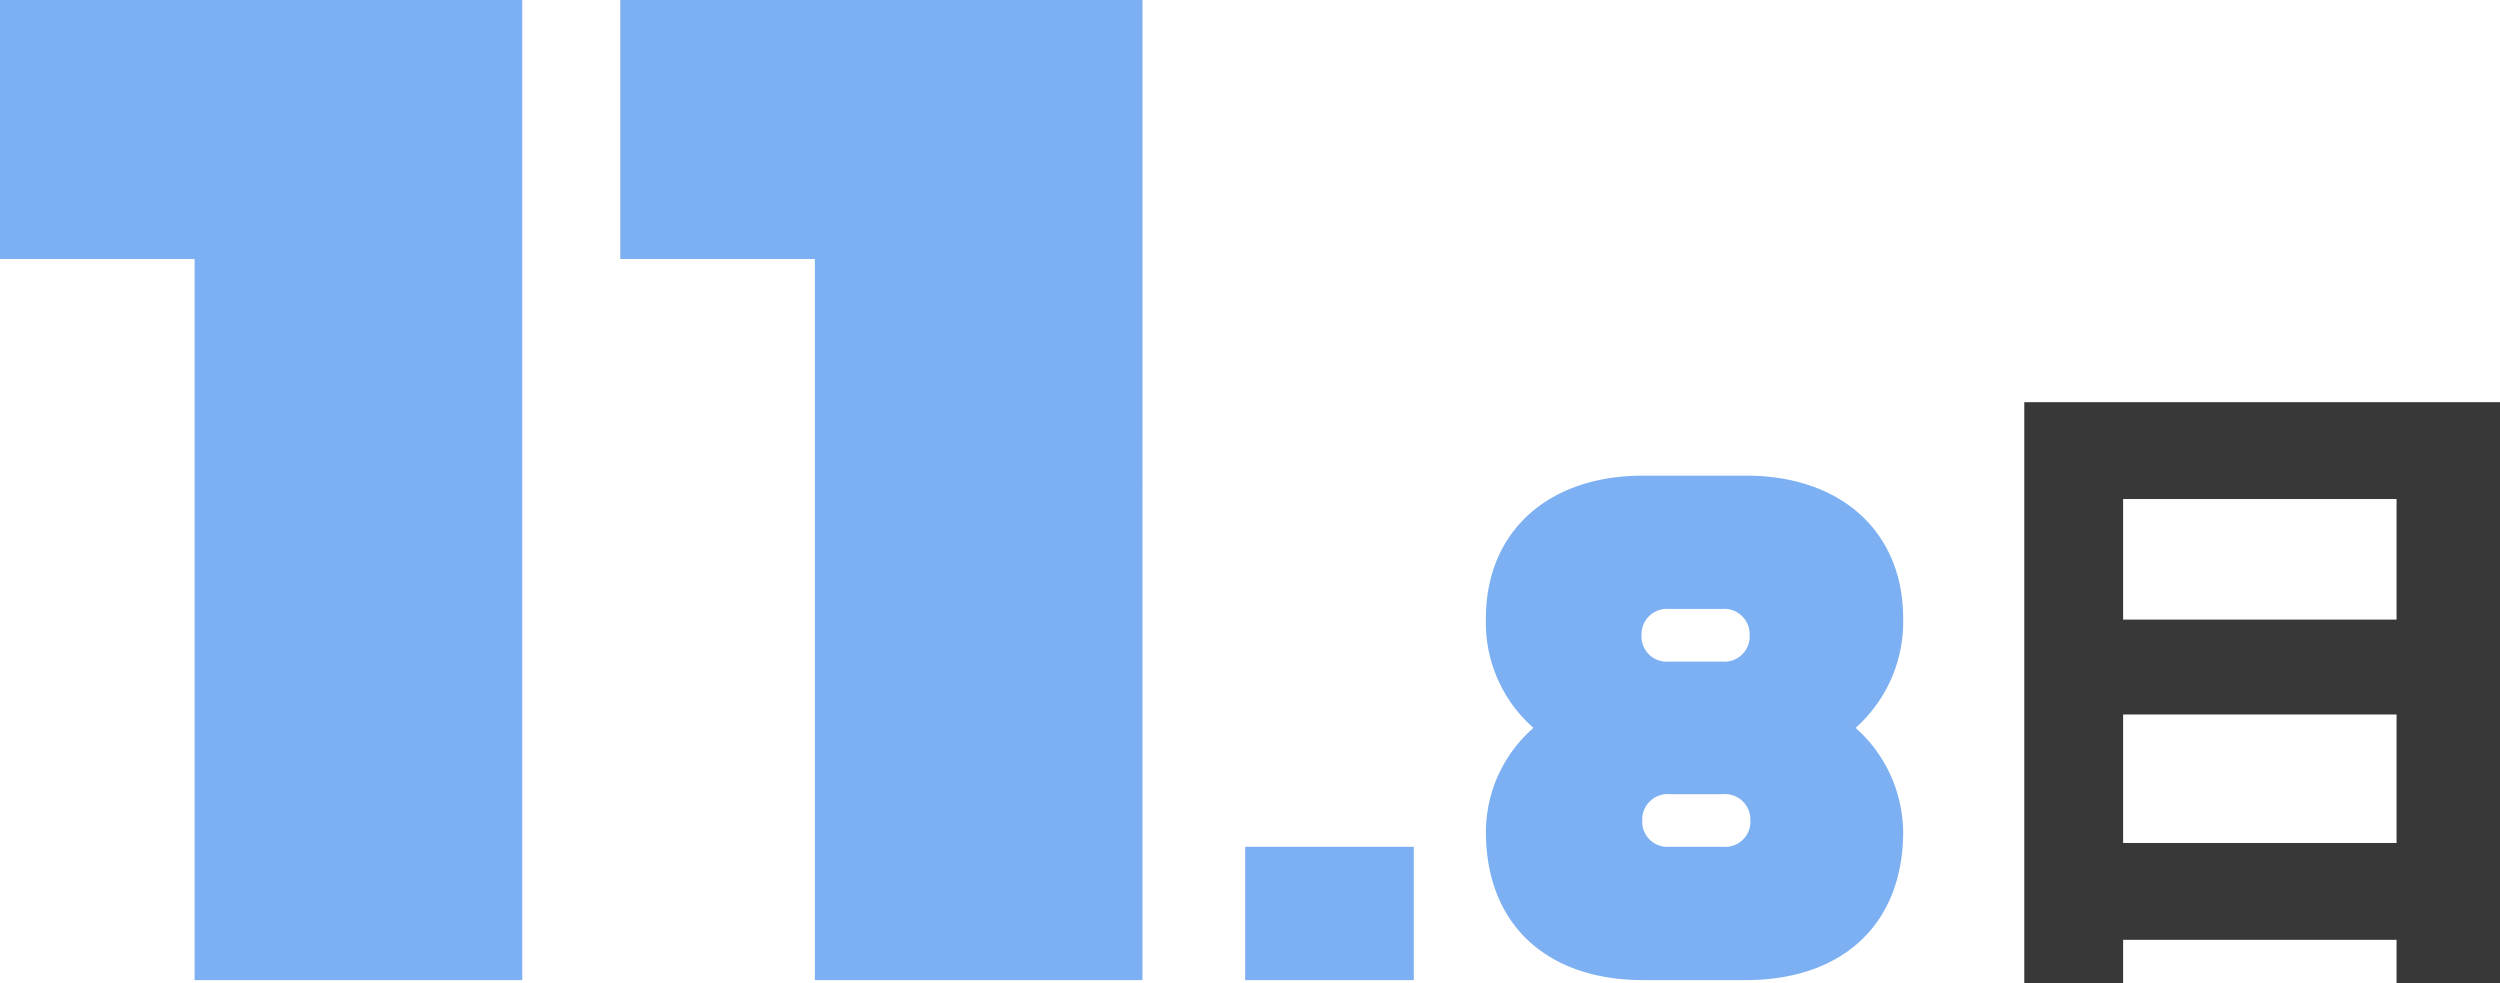
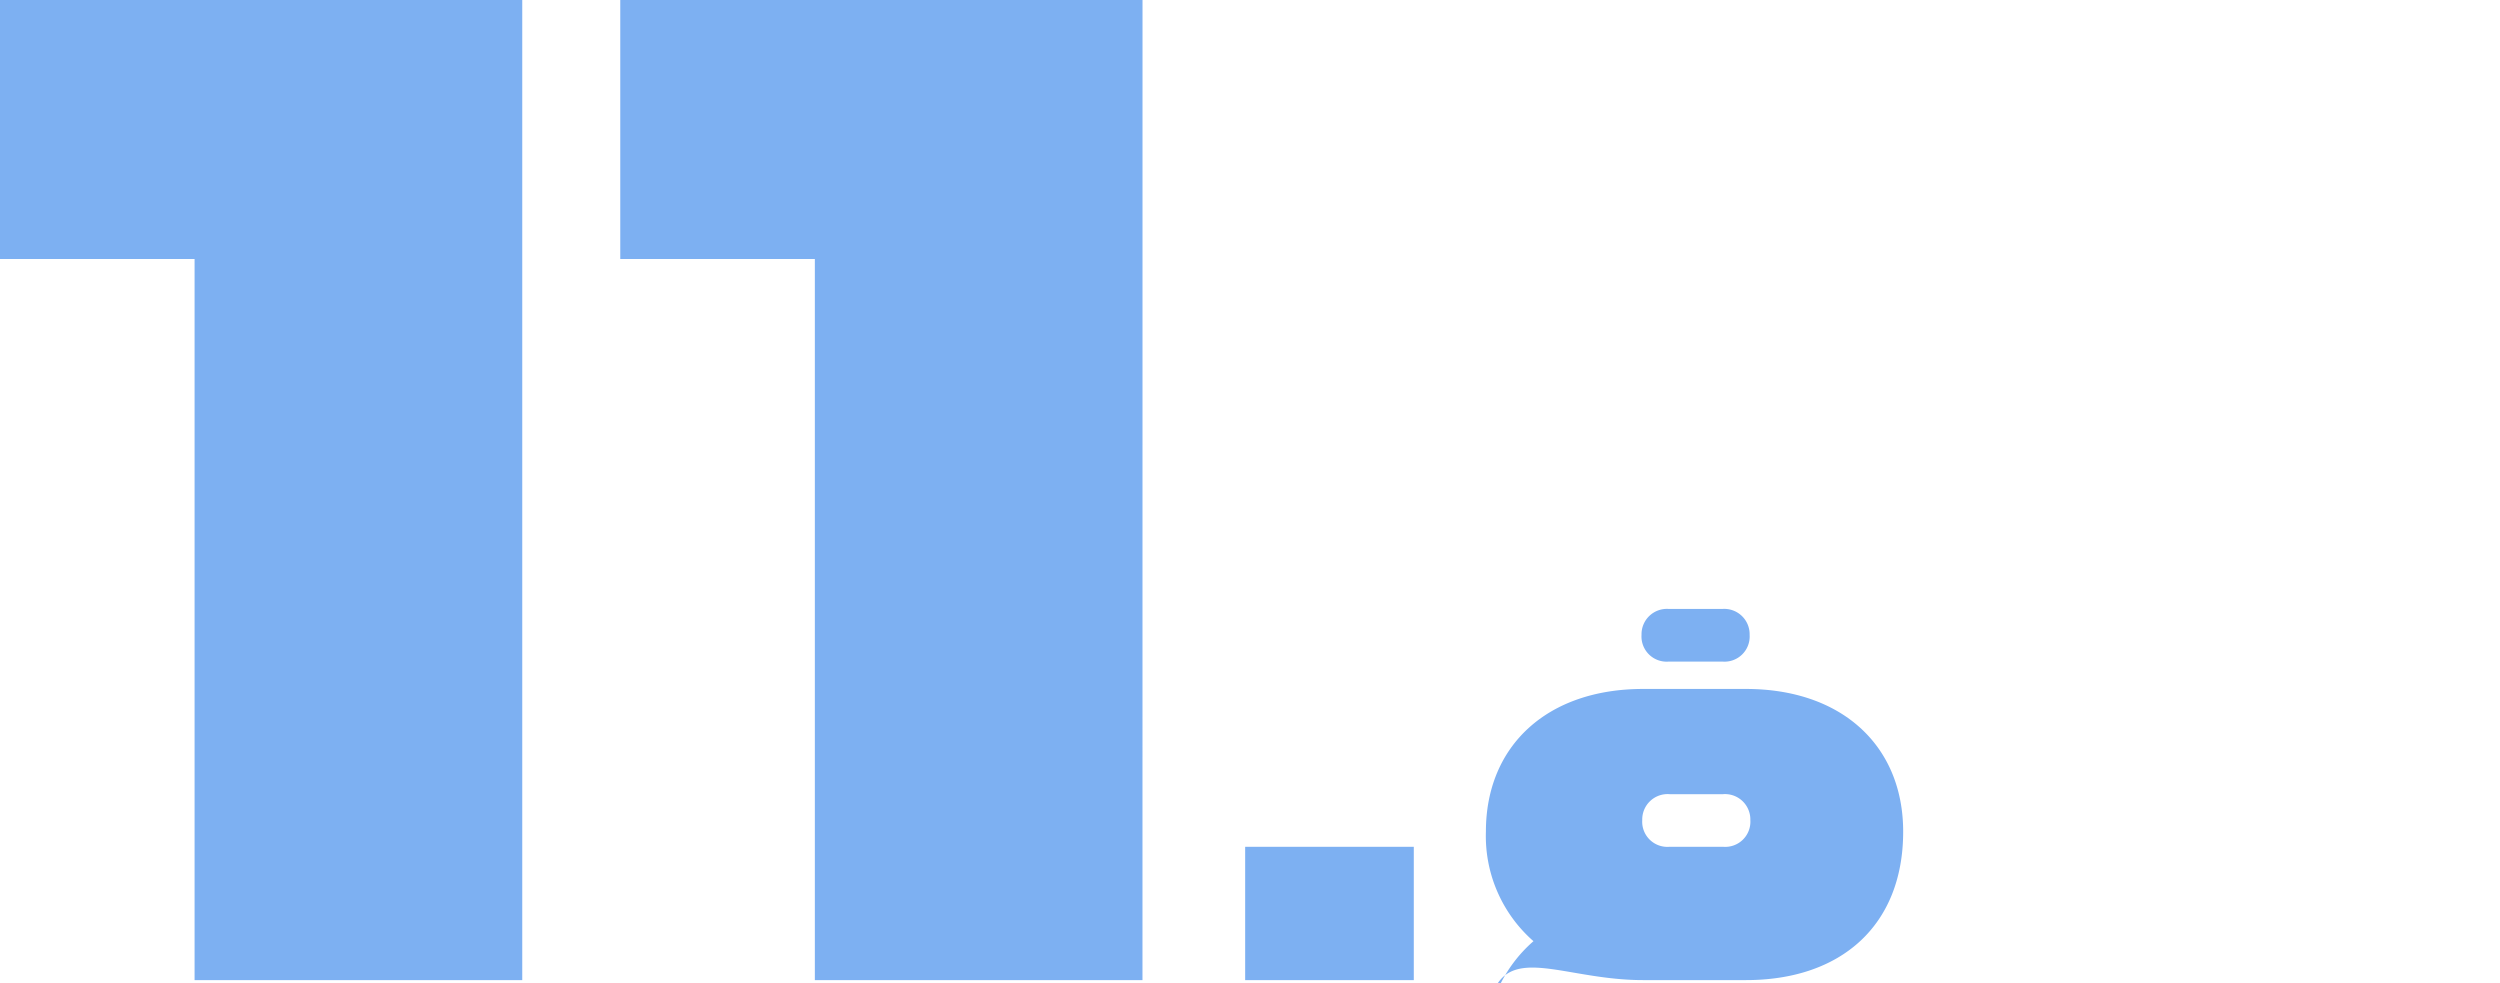
<svg xmlns="http://www.w3.org/2000/svg" width="242.832" height="95.512" viewBox="0 0 242.832 95.512">
  <g id="img-data-03" transform="translate(8972.6 -2687.8)">
-     <path id="パス_7712" data-name="パス 7712" d="M54.128-95.2H3.4v25.16H22.3V0H54.128Zm60.248,0H63.648v25.16h18.9V0h31.824ZM124.346,0h16.38V-12.95h-16.38Zm38.64,0H173c9.24,0,15.26-5.32,15.26-14.42a13.7,13.7,0,0,0-4.62-10.08,13.8,13.8,0,0,0,4.62-10.64c0-8.4-6.02-13.86-15.26-13.86h-10.01c-9.24,0-15.26,5.46-15.26,13.86a13.567,13.567,0,0,0,4.62,10.64,13.454,13.454,0,0,0-4.62,10.08C147.726-5.32,153.746,0,162.986,0Zm2.52-30.94a2.444,2.444,0,0,1-2.66-2.59,2.464,2.464,0,0,1,2.66-2.52h5.18a2.464,2.464,0,0,1,2.66,2.52,2.444,2.444,0,0,1-2.66,2.59Zm.07,17.99a2.444,2.444,0,0,1-2.66-2.59,2.464,2.464,0,0,1,2.66-2.52h5.18a2.464,2.464,0,0,1,2.66,2.52,2.444,2.444,0,0,1-2.66,2.59Z" transform="translate(-8976 2783)" fill="#7db0f2" />
-     <path id="パス_7713" data-name="パス 7713" d="M18.624-8.32V-20.8h26.56V-8.32Zm26.56-33.408v11.712H18.624V-41.728ZM9.024-51.136V5.312h9.6V1.088h26.56V5.312H55.232V-51.136Z" transform="translate(-8785 2778)" fill="#383838" />
+     <path id="パス_7712" data-name="パス 7712" d="M54.128-95.2H3.4v25.16H22.3V0H54.128Zm60.248,0H63.648v25.16h18.9V0h31.824ZM124.346,0h16.38V-12.95h-16.38Zm38.64,0H173c9.24,0,15.26-5.32,15.26-14.42c0-8.4-6.02-13.86-15.26-13.86h-10.01c-9.24,0-15.26,5.46-15.26,13.86a13.567,13.567,0,0,0,4.62,10.64,13.454,13.454,0,0,0-4.62,10.08C147.726-5.32,153.746,0,162.986,0Zm2.52-30.94a2.444,2.444,0,0,1-2.66-2.59,2.464,2.464,0,0,1,2.66-2.52h5.18a2.464,2.464,0,0,1,2.66,2.52,2.444,2.444,0,0,1-2.66,2.59Zm.07,17.99a2.444,2.444,0,0,1-2.66-2.59,2.464,2.464,0,0,1,2.66-2.52h5.18a2.464,2.464,0,0,1,2.66,2.52,2.444,2.444,0,0,1-2.66,2.59Z" transform="translate(-8976 2783)" fill="#7db0f2" />
  </g>
</svg>